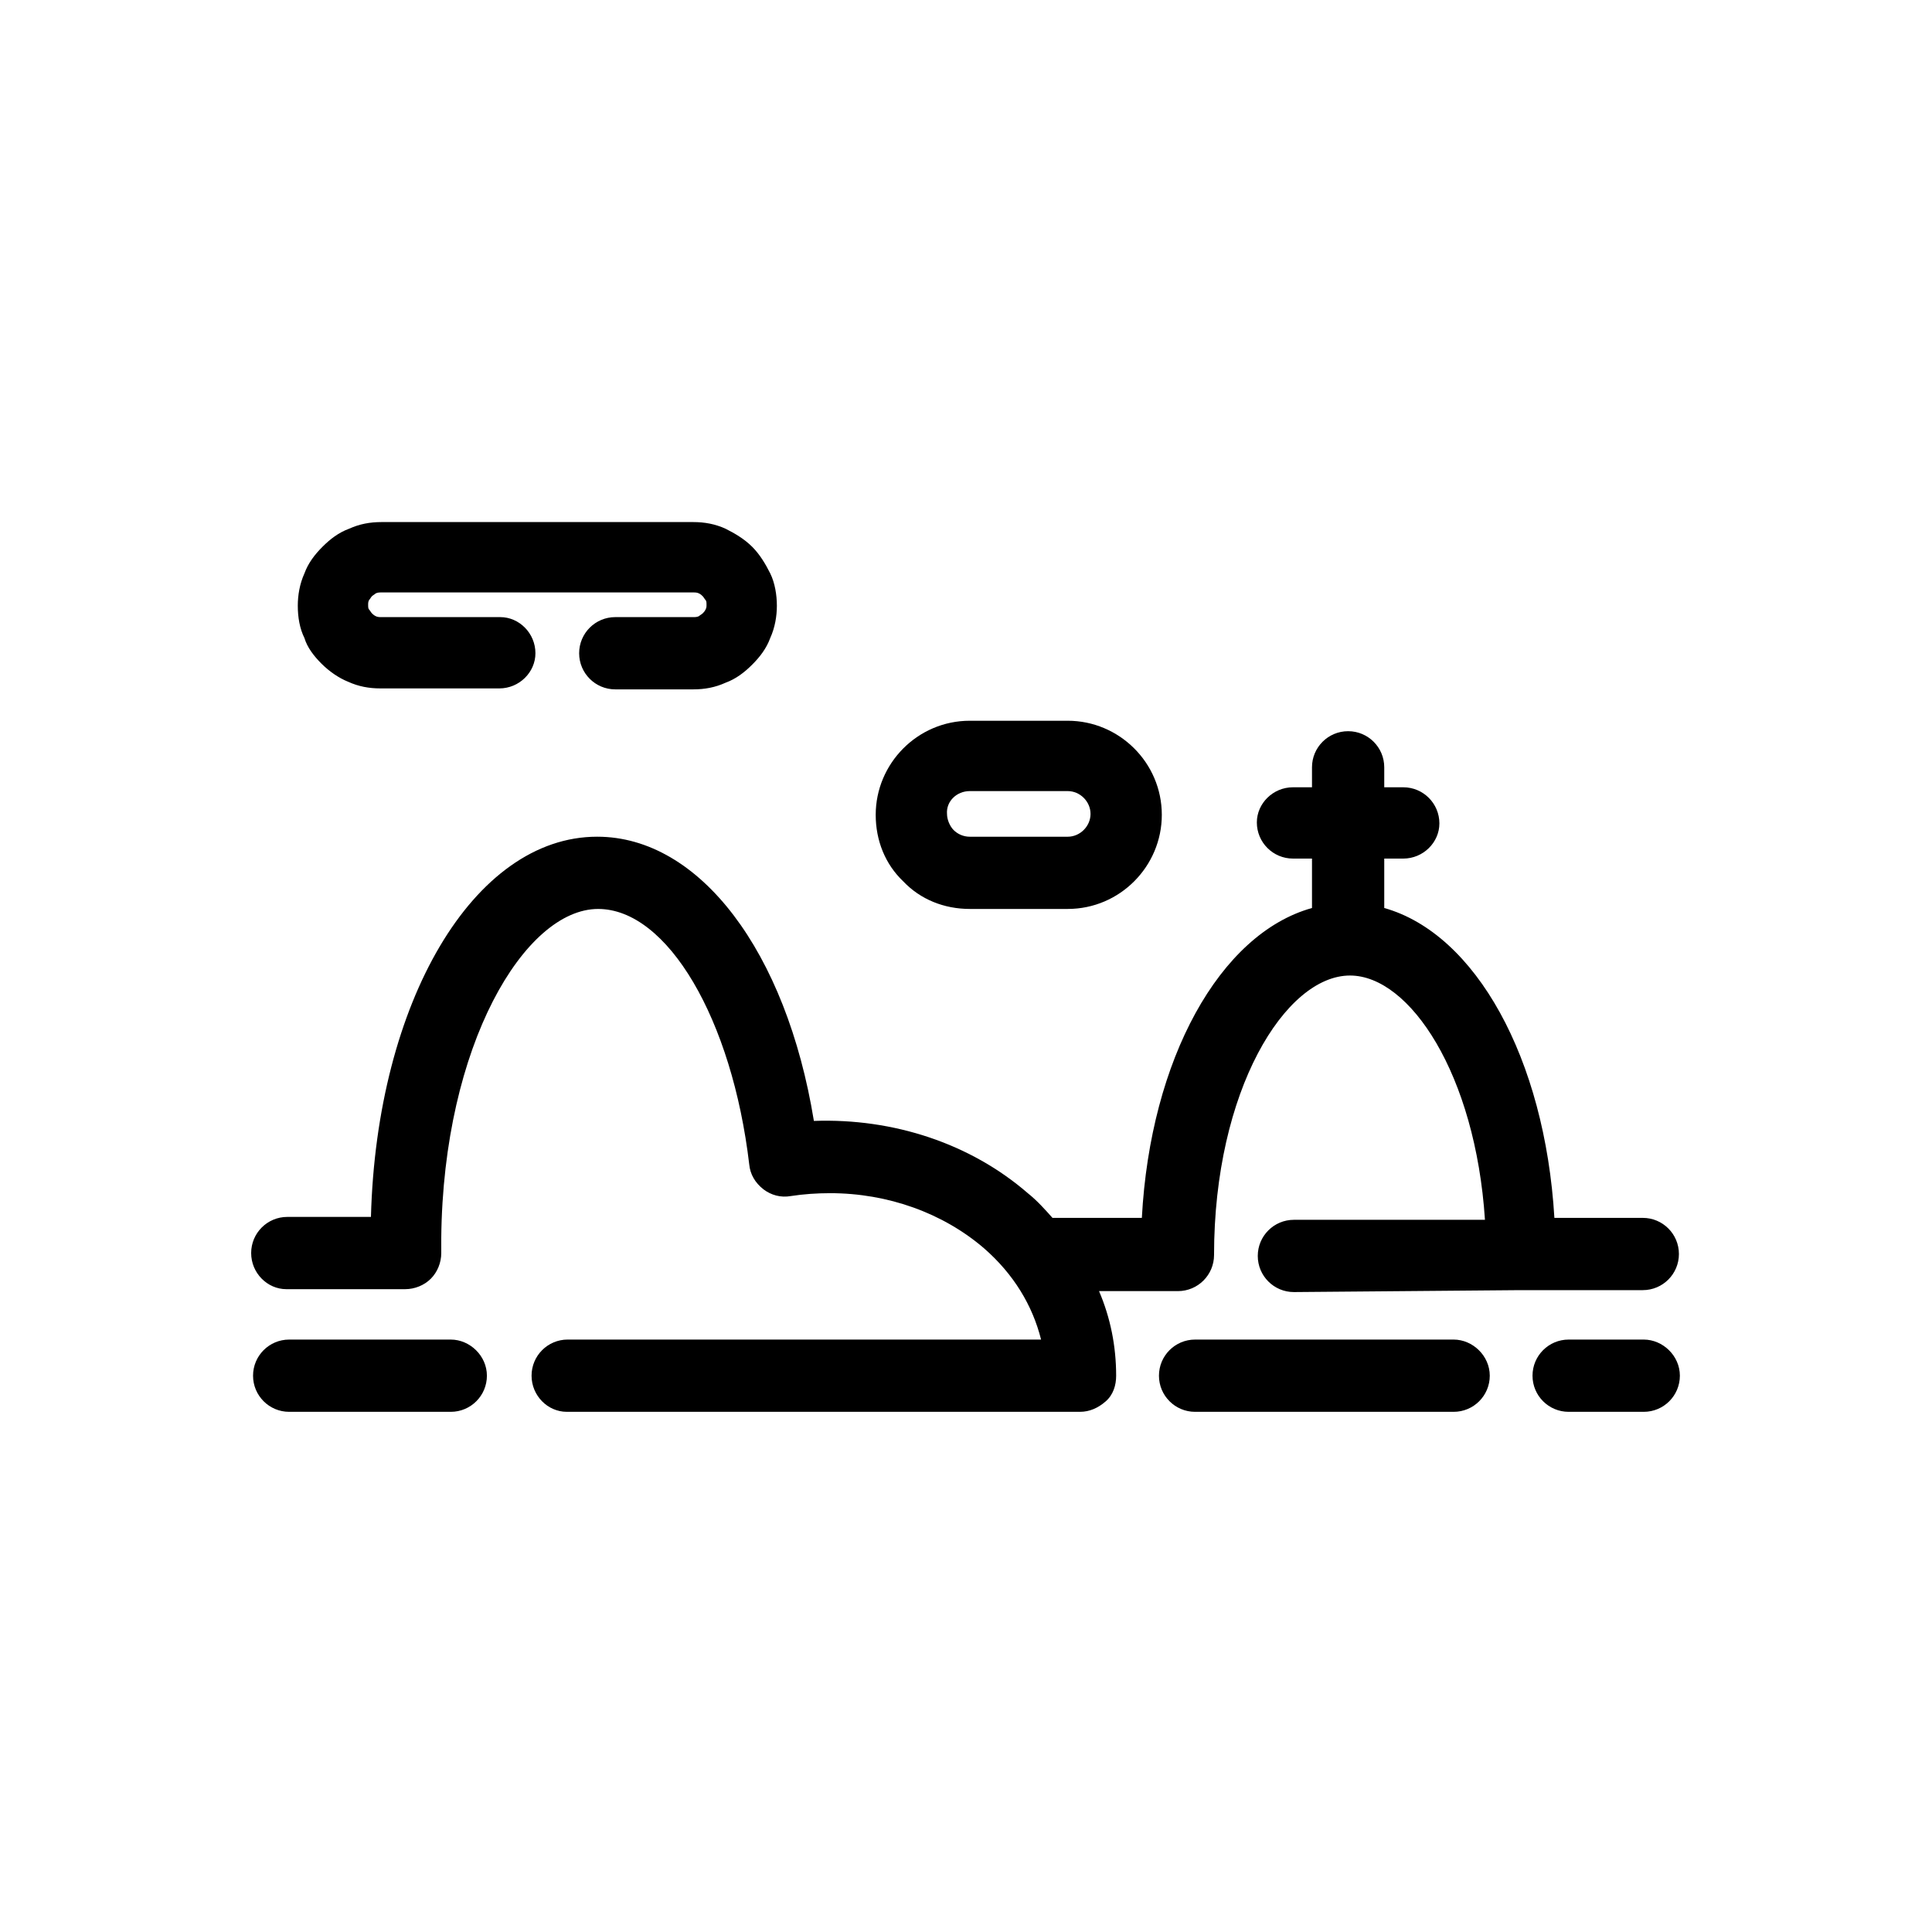
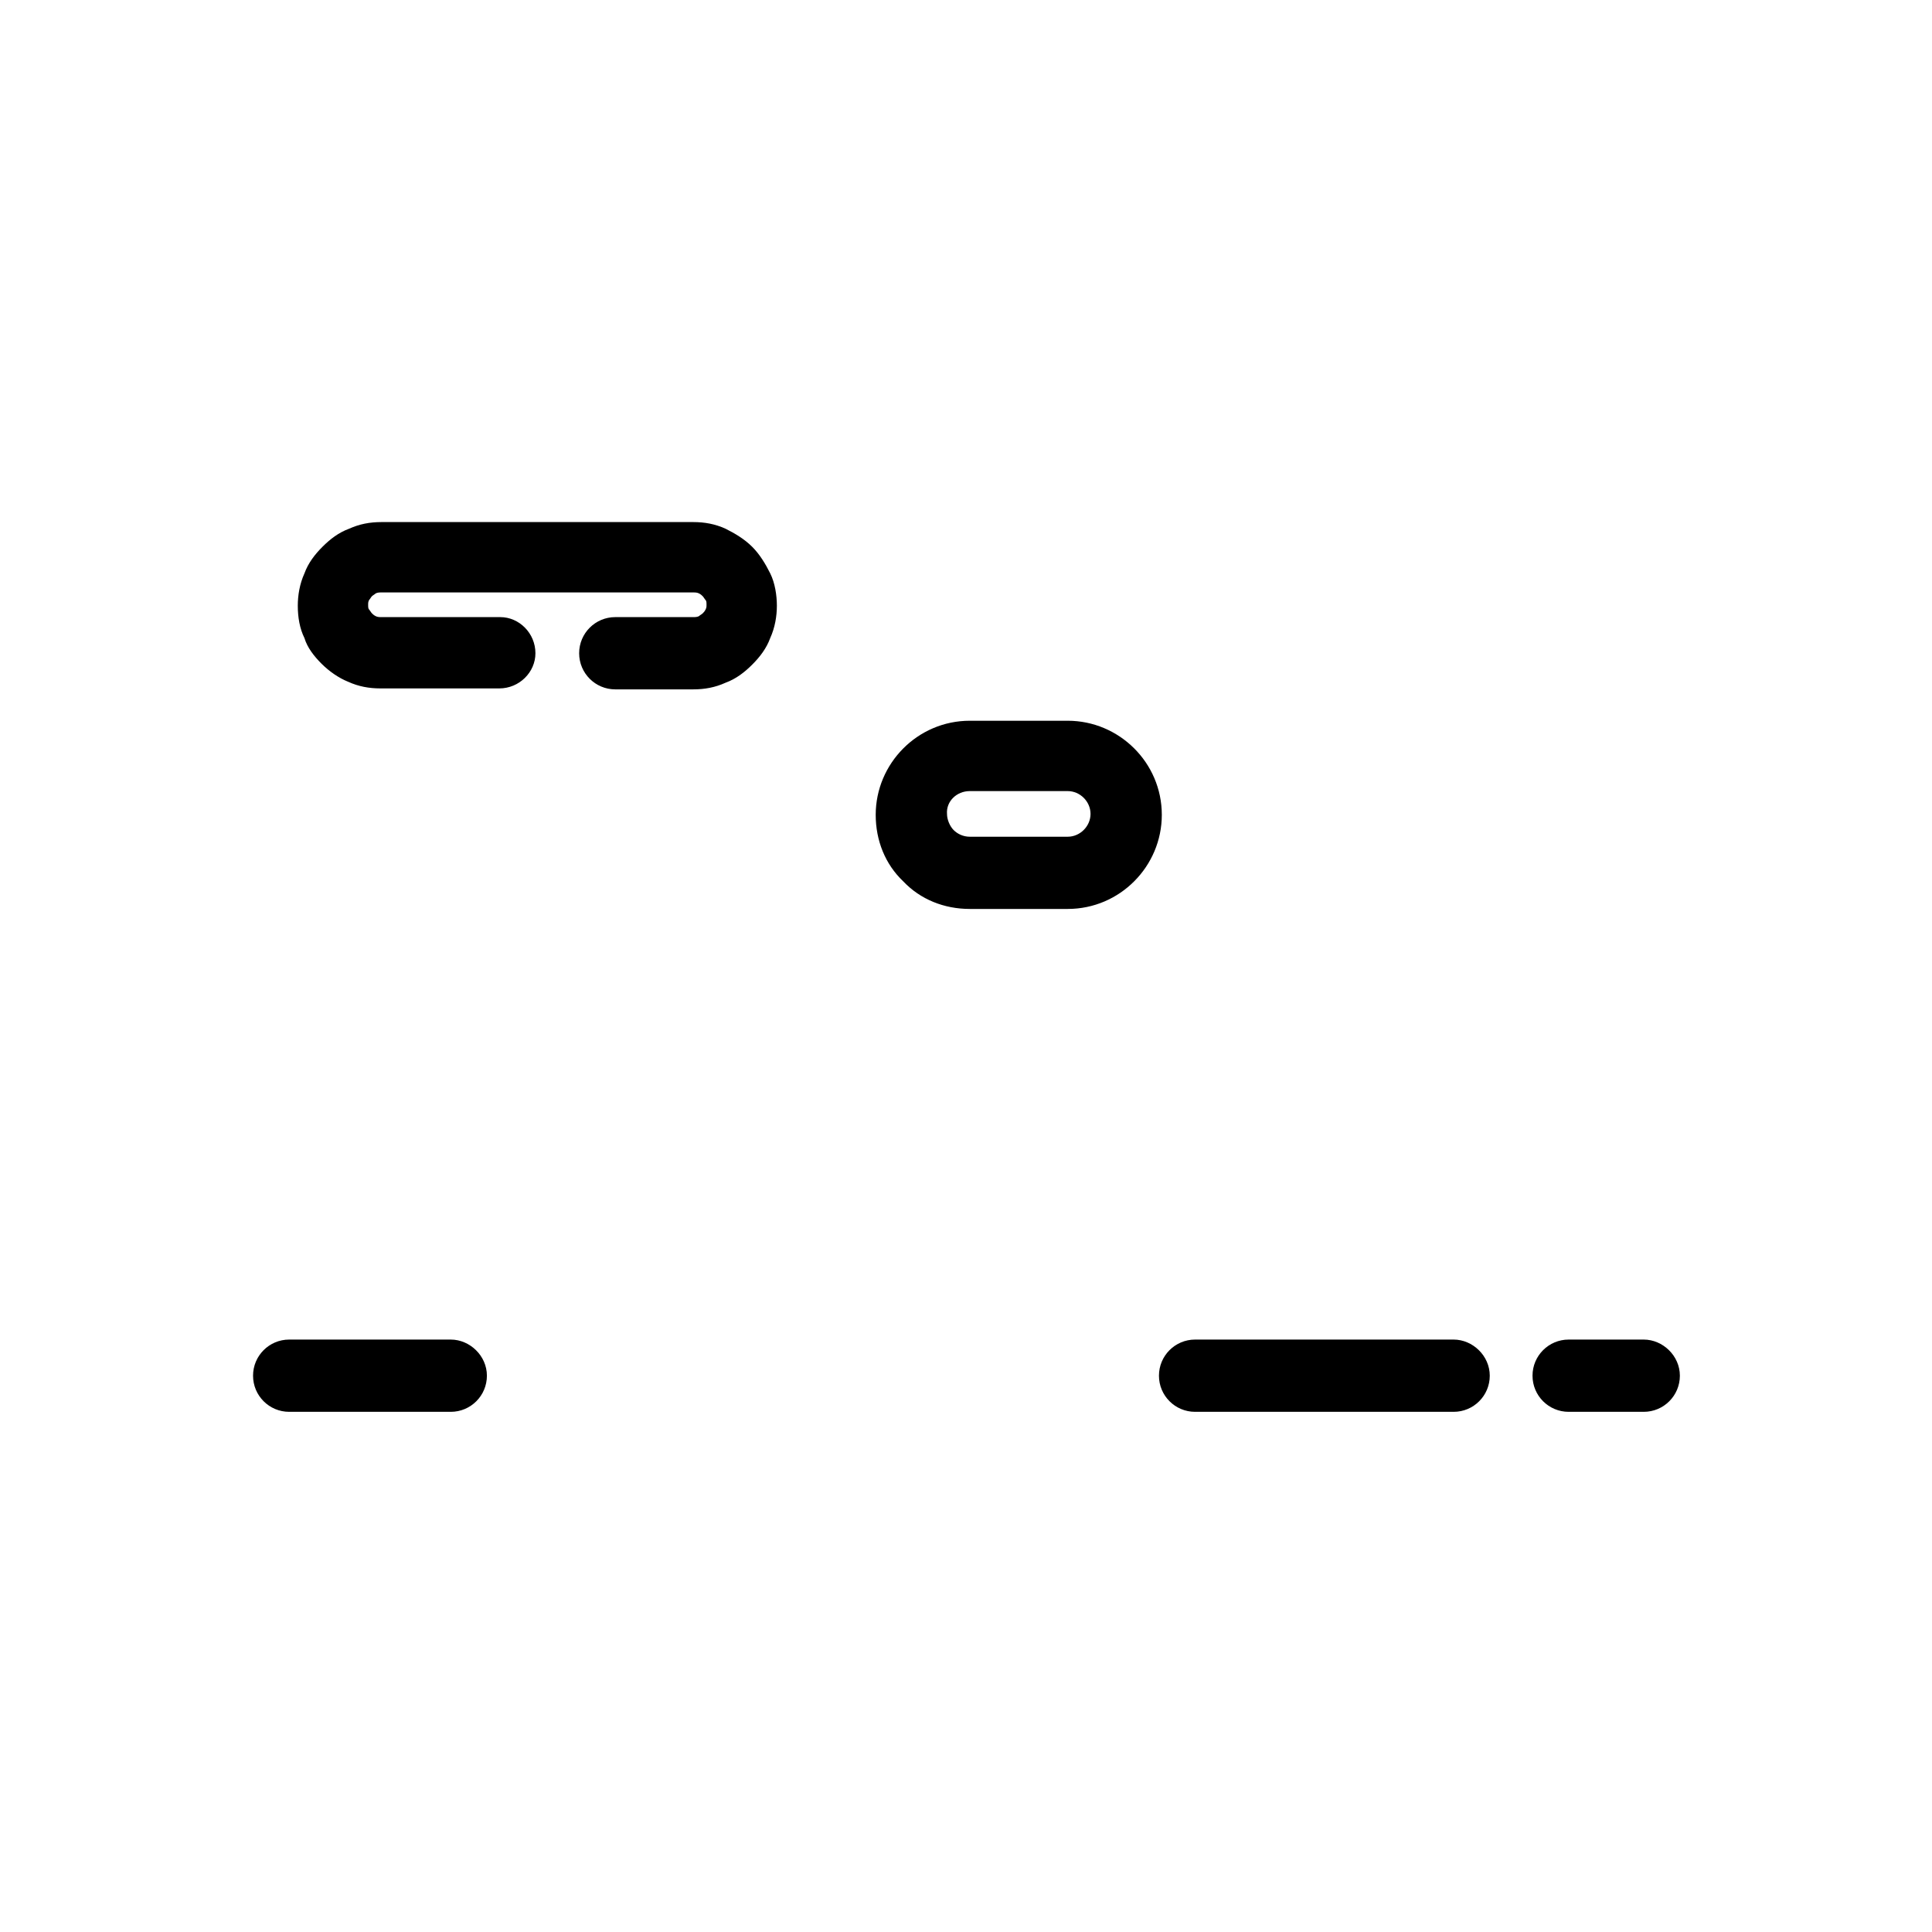
<svg xmlns="http://www.w3.org/2000/svg" fill="#000000" width="800px" height="800px" version="1.1" viewBox="144 144 512 512">
  <g>
-     <path d="m546.86 485.9h32.496c5.289 0 9.574-4.281 9.574-9.574 0-5.289-4.281-9.574-9.574-9.574h-23.426c-2.519-42.32-20.906-75.32-45.09-82.121v-13.098h5.039c5.289 0 9.574-4.281 9.574-9.32 0-5.289-4.281-9.574-9.574-9.574h-5.039v-5.289c0-5.289-4.281-9.574-9.574-9.574-5.289 0-9.574 4.281-9.574 9.574v5.289h-5.039c-5.289 0-9.574 4.281-9.574 9.32 0 5.289 4.281 9.574 9.574 9.574h5.039v13.098c-24.434 6.801-42.824 40.055-45.09 82.121h-23.68c-2.016-2.266-4.031-4.535-6.551-6.551-15.113-13.098-35.52-19.902-56.68-19.145-7.305-44.84-30.23-75.32-57.434-75.32-32.746 0-58.441 43.832-59.953 100.76h-22.168c-5.289 0-9.574 4.281-9.574 9.574 0 5.289 4.281 9.574 9.32 9.574h31.488c2.519 0 5.039-1.008 6.801-2.769s2.769-4.281 2.769-6.801v-3.527-0.504c0.508-51.137 22.172-87.16 41.57-87.16 18.391 0 35.52 29.223 40.055 67.762 0.25 2.519 1.512 4.785 3.777 6.551 2.016 1.512 4.535 2.266 7.305 1.762 3.273-0.504 6.801-0.754 10.328-0.754 15.367 0 29.977 5.289 40.809 14.609 7.809 6.801 12.848 15.113 15.113 24.184h-125.45c-5.289 0-9.574 4.281-9.574 9.574 0 5.289 4.281 9.574 9.32 9.574h136.03c2.519 0 4.785-1.008 6.801-2.769 2.016-1.762 2.769-4.281 2.769-6.801 0-7.809-1.512-15.367-4.535-22.418h20.906c5.289 0 9.574-4.281 9.574-9.574 0-43.578 18.895-74.059 36.023-74.059 15.871 0 33.25 26.199 35.77 64.738h-50.633c-5.289 0-9.574 4.281-9.574 9.574 0 5.289 4.281 9.574 9.574 9.574z" />
    <path d="m229.21 319.89c2.016 2.012 4.535 3.777 7.055 4.785 2.769 1.258 5.543 1.762 8.566 1.762h31.488c5.289 0 9.574-4.281 9.574-9.32 0-5.289-4.281-9.574-9.32-9.574h-31.488c-0.504 0-1.008 0-1.512-0.25-0.504-0.25-0.754-0.504-1.008-0.754-0.25-0.25-0.504-0.754-0.754-1.008-0.25-0.25-0.25-0.754-0.25-1.258s0-0.754 0.25-1.258c0.25-0.25 0.504-0.754 0.754-1.008 0.25-0.25 0.754-0.504 1.008-0.754 0.504-0.25 1.008-0.25 1.512-0.25h82.625c0.504 0 1.008 0 1.512 0.25s0.754 0.504 1.008 0.754c0.25 0.25 0.504 0.754 0.754 1.008 0.25 0.25 0.25 0.754 0.25 1.258s0 0.754-0.25 1.258-0.504 0.754-0.754 1.008c-0.25 0.25-0.754 0.504-1.008 0.754-0.504 0.25-1.008 0.25-1.512 0.25h-20.656c-5.289 0-9.574 4.281-9.574 9.574 0 5.289 4.281 9.574 9.574 9.574h20.656c3.023 0 5.793-0.504 8.566-1.762 2.769-1.008 5.039-2.769 7.055-4.785 2.016-2.016 3.777-4.281 4.785-7.055 1.258-2.769 1.762-5.793 1.762-8.566 0-2.769-0.504-6.047-1.762-8.566-1.258-2.519-2.769-5.039-4.785-7.055s-4.535-3.527-7.055-4.785c-2.769-1.258-5.543-1.762-8.566-1.762h-82.625c-3.023 0-5.793 0.504-8.566 1.762-2.769 1.008-5.039 2.769-7.055 4.785-2.016 2.016-3.777 4.281-4.785 7.055-1.258 2.769-1.762 5.793-1.762 8.566 0 3.023 0.504 6.047 1.762 8.566 0.754 2.516 2.516 4.785 4.531 6.801z" />
    <path d="m401.01 384.88h25.945c13.855 0 24.938-11.336 24.938-24.938 0-13.855-11.336-24.938-24.938-24.938h-25.945c-13.855 0-24.938 11.336-24.938 24.938 0 6.801 2.519 13.098 7.305 17.633 4.531 4.785 10.828 7.305 17.633 7.305zm0-31.234h25.945c3.273 0 6.047 2.769 6.047 6.047 0 3.273-2.769 6.047-6.047 6.047h-25.945c-1.762 0-3.273-0.754-4.281-1.762-1.008-1.008-1.762-2.769-1.762-4.281-0.258-3.281 2.516-6.051 6.043-6.051z" />
    <path d="m263.46 499h-42.824c-5.289 0-9.574 4.281-9.574 9.574 0 5.289 4.281 9.574 9.574 9.574h42.824c5.289 0 9.574-4.281 9.574-9.574 0-5.289-4.535-9.574-9.574-9.574z" />
    <path d="m529.23 499h-68.52c-5.289 0-9.574 4.281-9.574 9.574 0 5.289 4.281 9.574 9.574 9.574h68.52c5.289 0 9.574-4.281 9.574-9.574-0.004-5.289-4.535-9.574-9.574-9.574z" />
    <path d="m579.61 499h-19.902c-5.289 0-9.574 4.281-9.574 9.574 0 5.289 4.281 9.574 9.574 9.574h19.902c5.289 0 9.574-4.281 9.574-9.574 0-5.289-4.535-9.574-9.574-9.574z" />
  </g>
</svg>